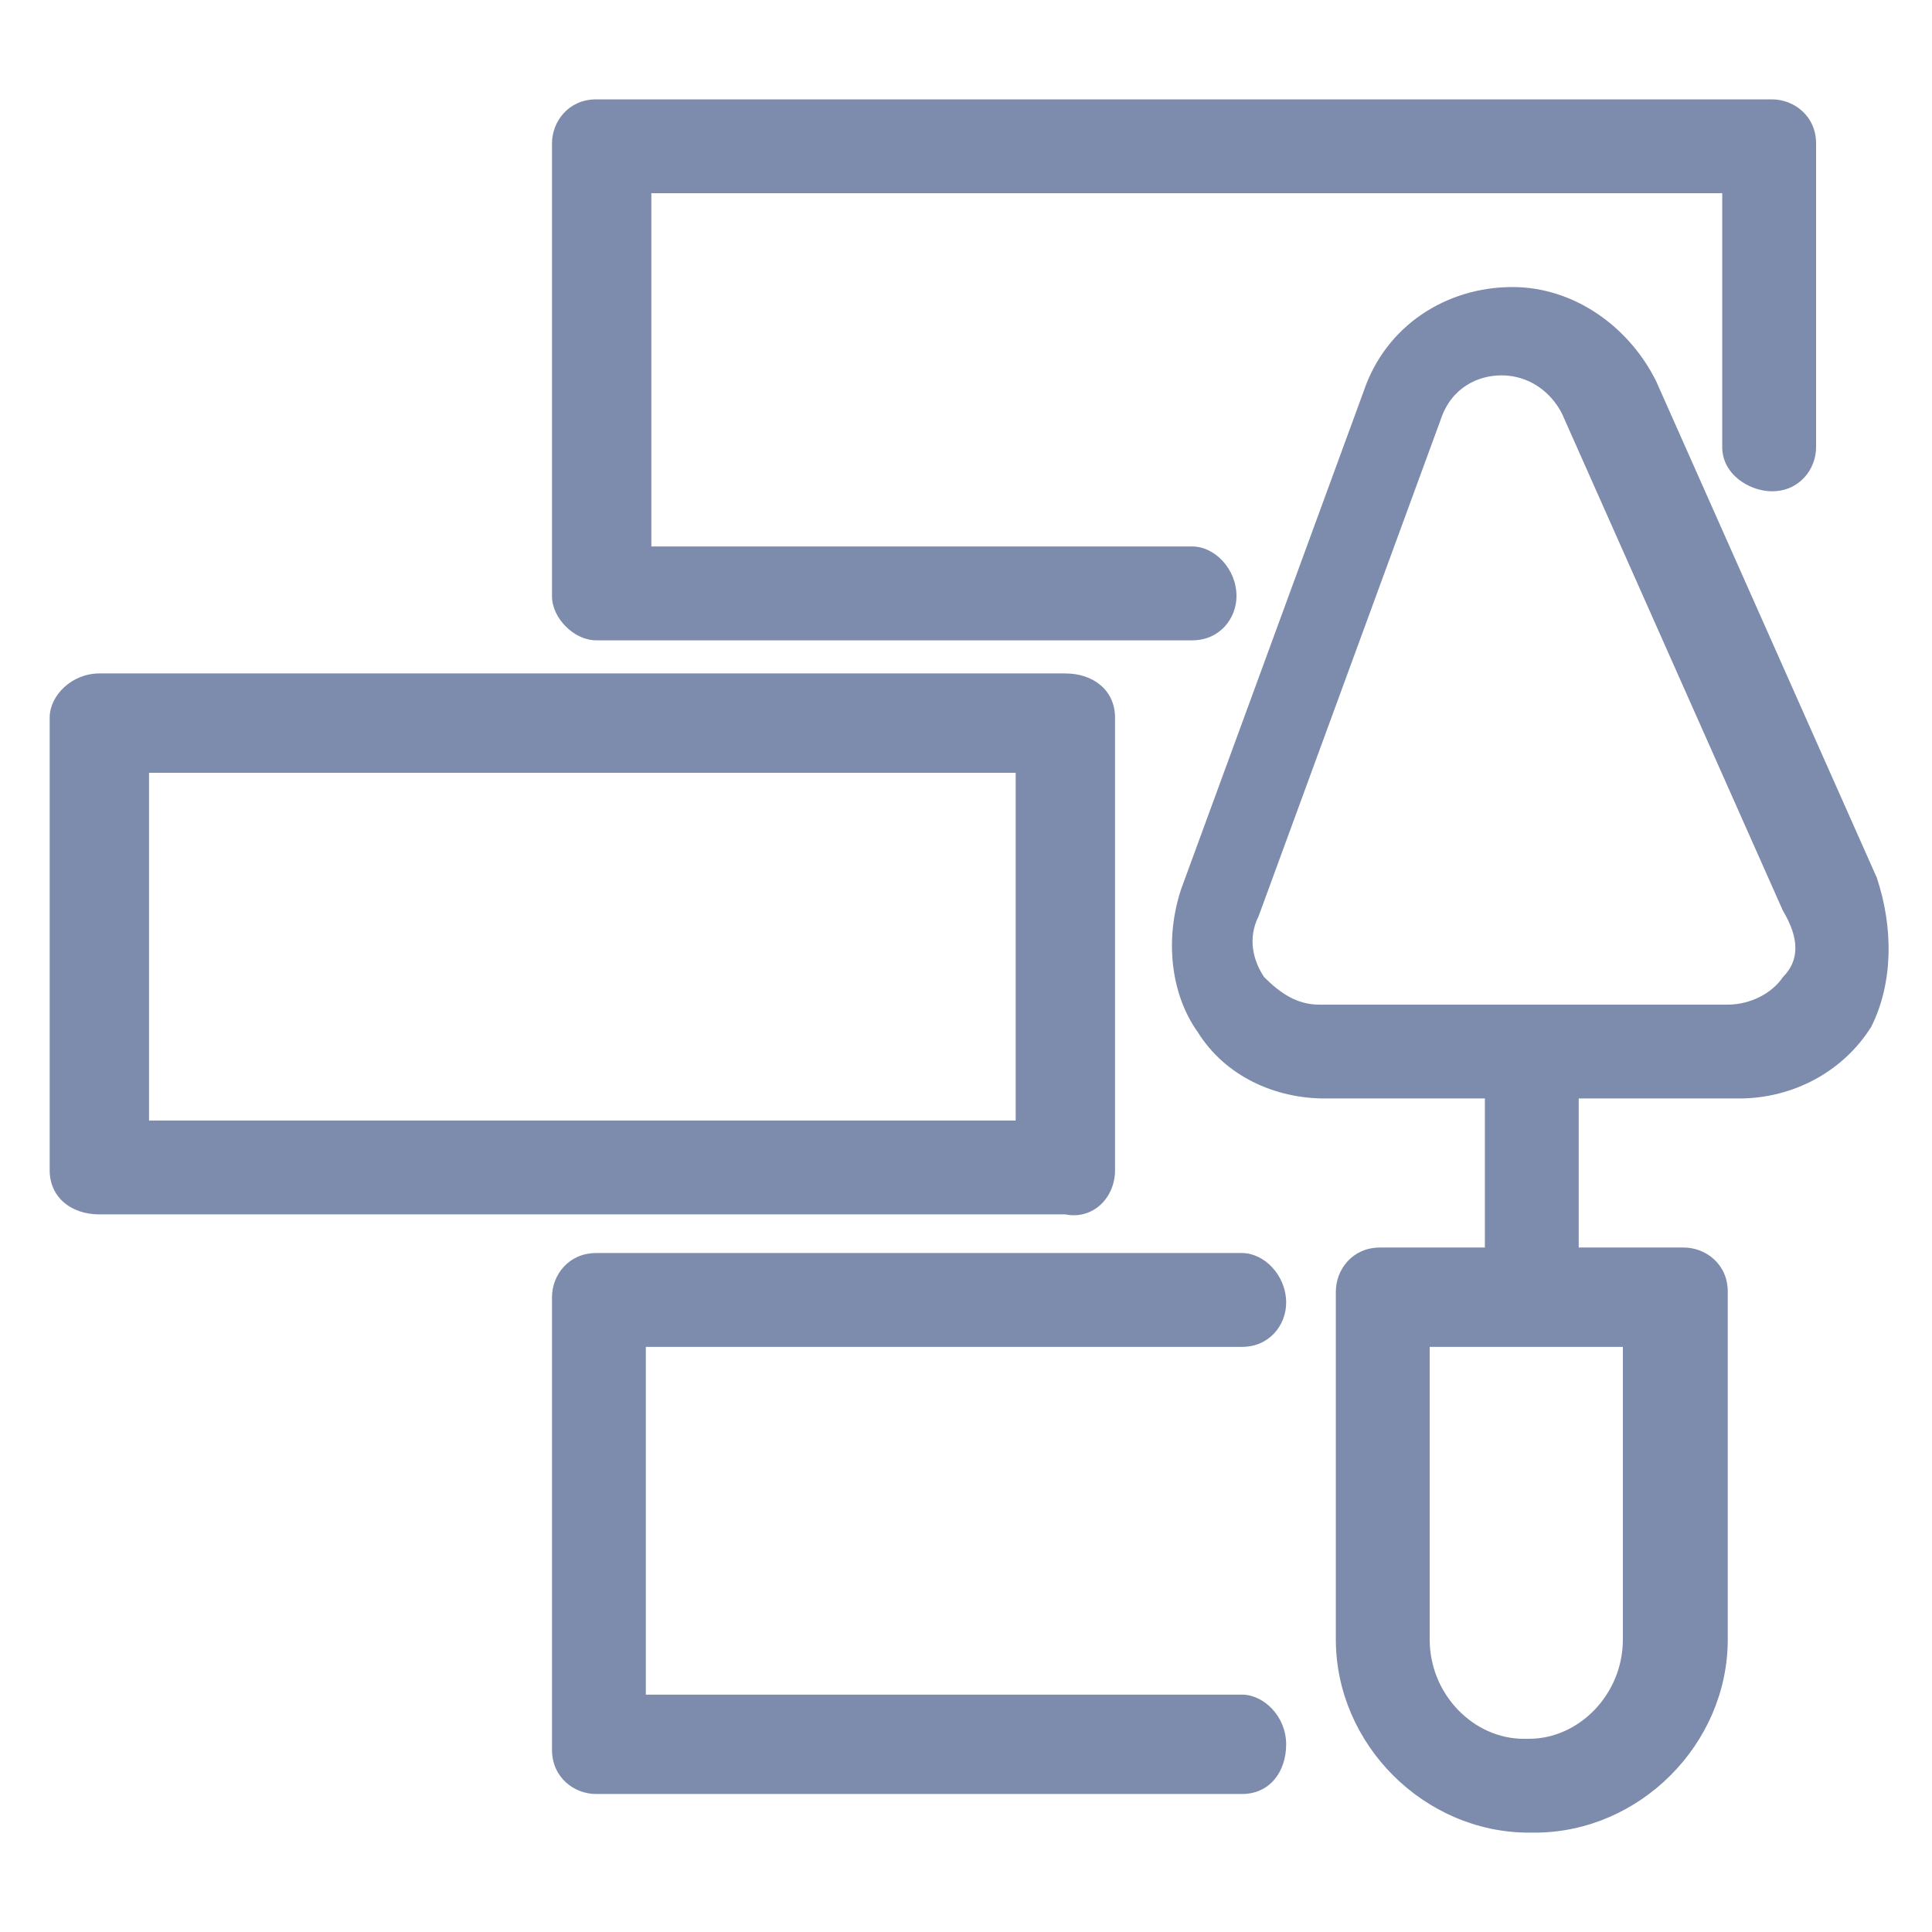
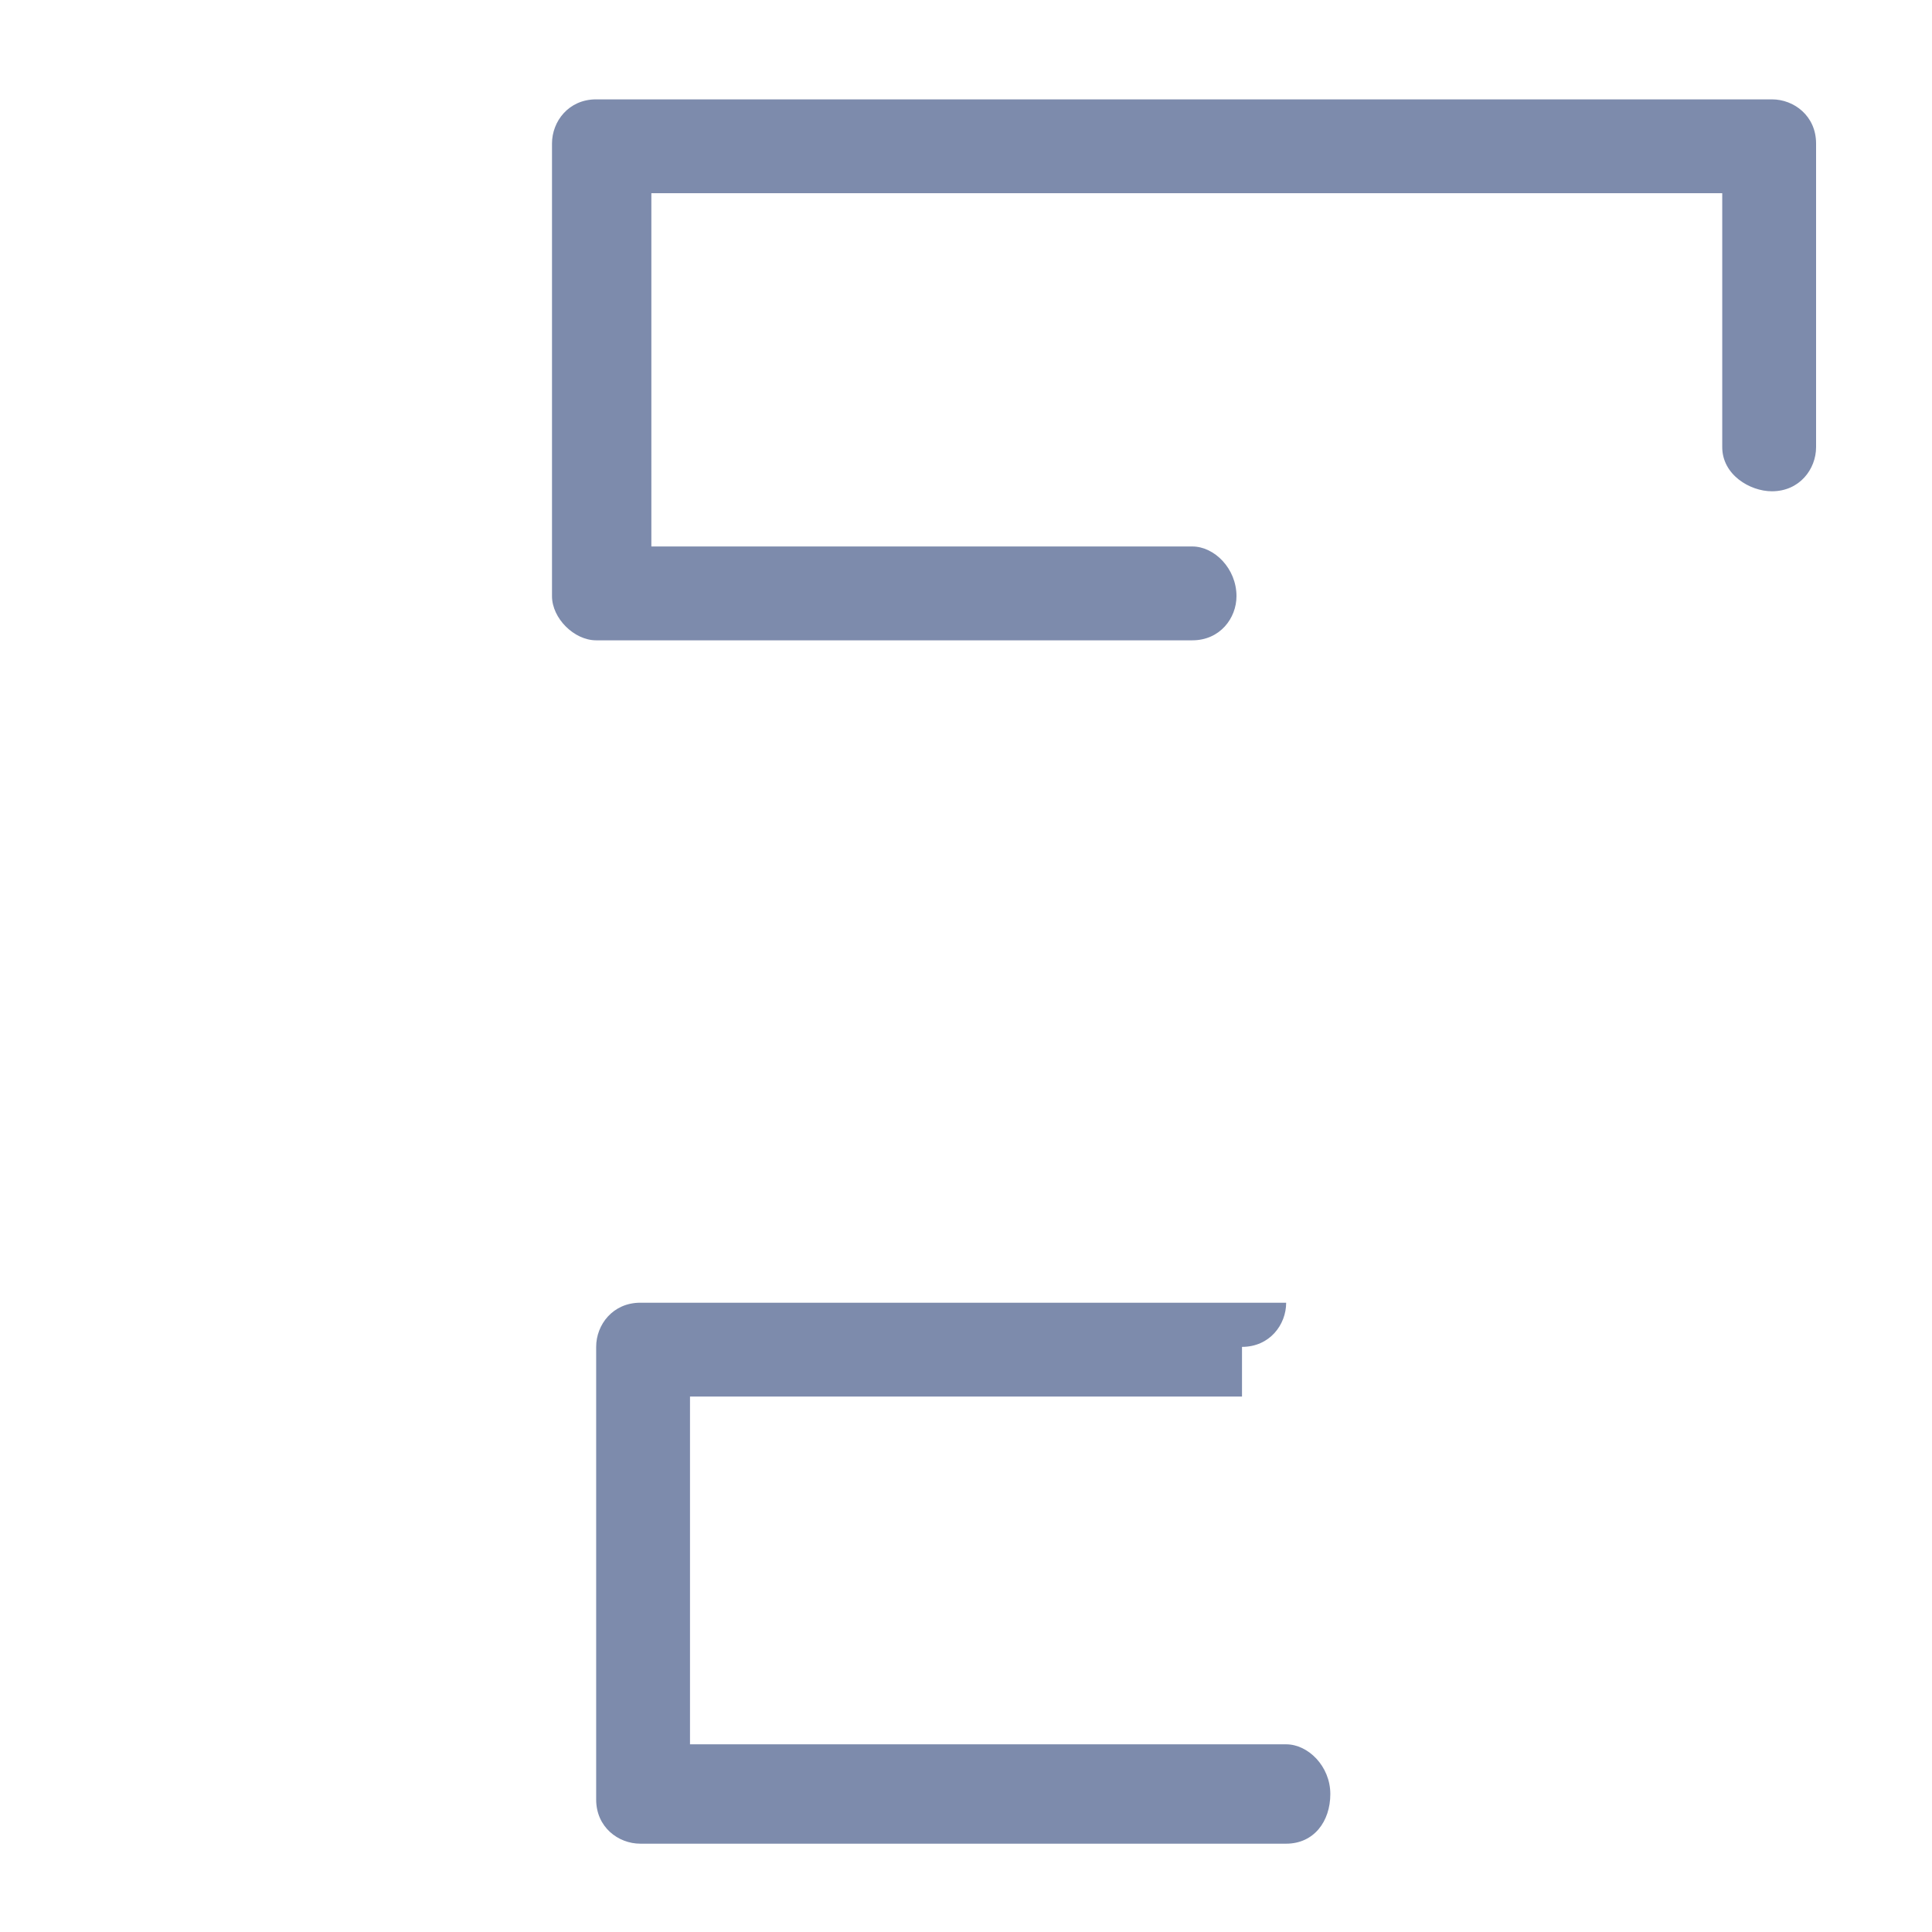
<svg xmlns="http://www.w3.org/2000/svg" version="1.1" id="Layer_1" x="0px" y="0px" viewBox="-244.3 403.5 35 35" style="enable-background:new -244.3 403.5 35 35;" xml:space="preserve">
  <style type="text/css">
	.st0{fill:#7D8BAC;}
</style>
  <g>
-     <path class="st0" d="M-210.3,419.4l-4-9c-0.5-1-1.5-1.7-2.6-1.7c-1.2,0-2.3,0.7-2.7,1.9l-3.3,9c-0.3,0.9-0.2,1.9,0.3,2.6   c0.5,0.8,1.4,1.2,2.3,1.2h2.9v2.7h-1.9c-0.5,0-0.8,0.4-0.8,0.8v6.3c0,1.9,1.6,3.5,3.5,3.5h0.1c1.9,0,3.5-1.6,3.5-3.5v-6.3   c0-0.5-0.4-0.8-0.8-0.8h-1.9v-2.7h2.9c1,0,1.9-0.5,2.4-1.3C-210,421.3-210,420.3-210.3,419.4z M-214.9,427.9v5.3   c0,1-0.8,1.8-1.7,1.8h-0.1c-0.9,0-1.7-0.8-1.7-1.8v-5.3H-214.9z M-212,421.2c-0.2,0.3-0.6,0.5-1,0.5h-7.4c-0.4,0-0.7-0.2-1-0.5   c-0.2-0.3-0.3-0.7-0.1-1.1l3.3-9c0.2-0.6,0.7-0.8,1.1-0.8c0.5,0,0.9,0.3,1.1,0.7l4,9C-211.7,420.5-211.7,420.9-212,421.2z" />
-     <path class="st0" d="M-221.8,427.9c0.5,0,0.8-0.4,0.8-0.8c0-0.5-0.4-0.9-0.8-0.9h-11.7c-0.5,0-0.8,0.4-0.8,0.8v8.2   c0,0.5,0.4,0.8,0.8,0.8h11.7c0.5,0,0.8-0.4,0.8-0.9c0-0.5-0.4-0.9-0.8-0.9h-10.8v-6.3H-221.8z" />
+     <path class="st0" d="M-221.8,427.9c0.5,0,0.8-0.4,0.8-0.8h-11.7c-0.5,0-0.8,0.4-0.8,0.8v8.2   c0,0.5,0.4,0.8,0.8,0.8h11.7c0.5,0,0.8-0.4,0.8-0.9c0-0.5-0.4-0.9-0.8-0.9h-10.8v-6.3H-221.8z" />
    <path class="st0" d="M-233.5,415.1h10.8c0.5,0,0.8-0.4,0.8-0.8c0-0.5-0.4-0.9-0.8-0.9h-9.8V407h19.4v4.6c0,0.5,0.5,0.8,0.9,0.8   c0.5,0,0.8-0.4,0.8-0.8v-5.5c0-0.5-0.4-0.8-0.8-0.8h-21.3c-0.5,0-0.8,0.4-0.8,0.8v8.2C-234.3,414.7-233.9,415.1-233.5,415.1z" />
-     <path class="st0" d="M-224.1,424.7v-8.2c0-0.5-0.4-0.8-0.9-0.8h-17.5c-0.5,0-0.9,0.4-0.9,0.8v8.2c0,0.5,0.4,0.8,0.9,0.8h17.5   C-224.5,425.6-224.1,425.2-224.1,424.7z M-225.9,417.5v6.3h-15.7v-6.3H-225.9z" />
  </g>
</svg>